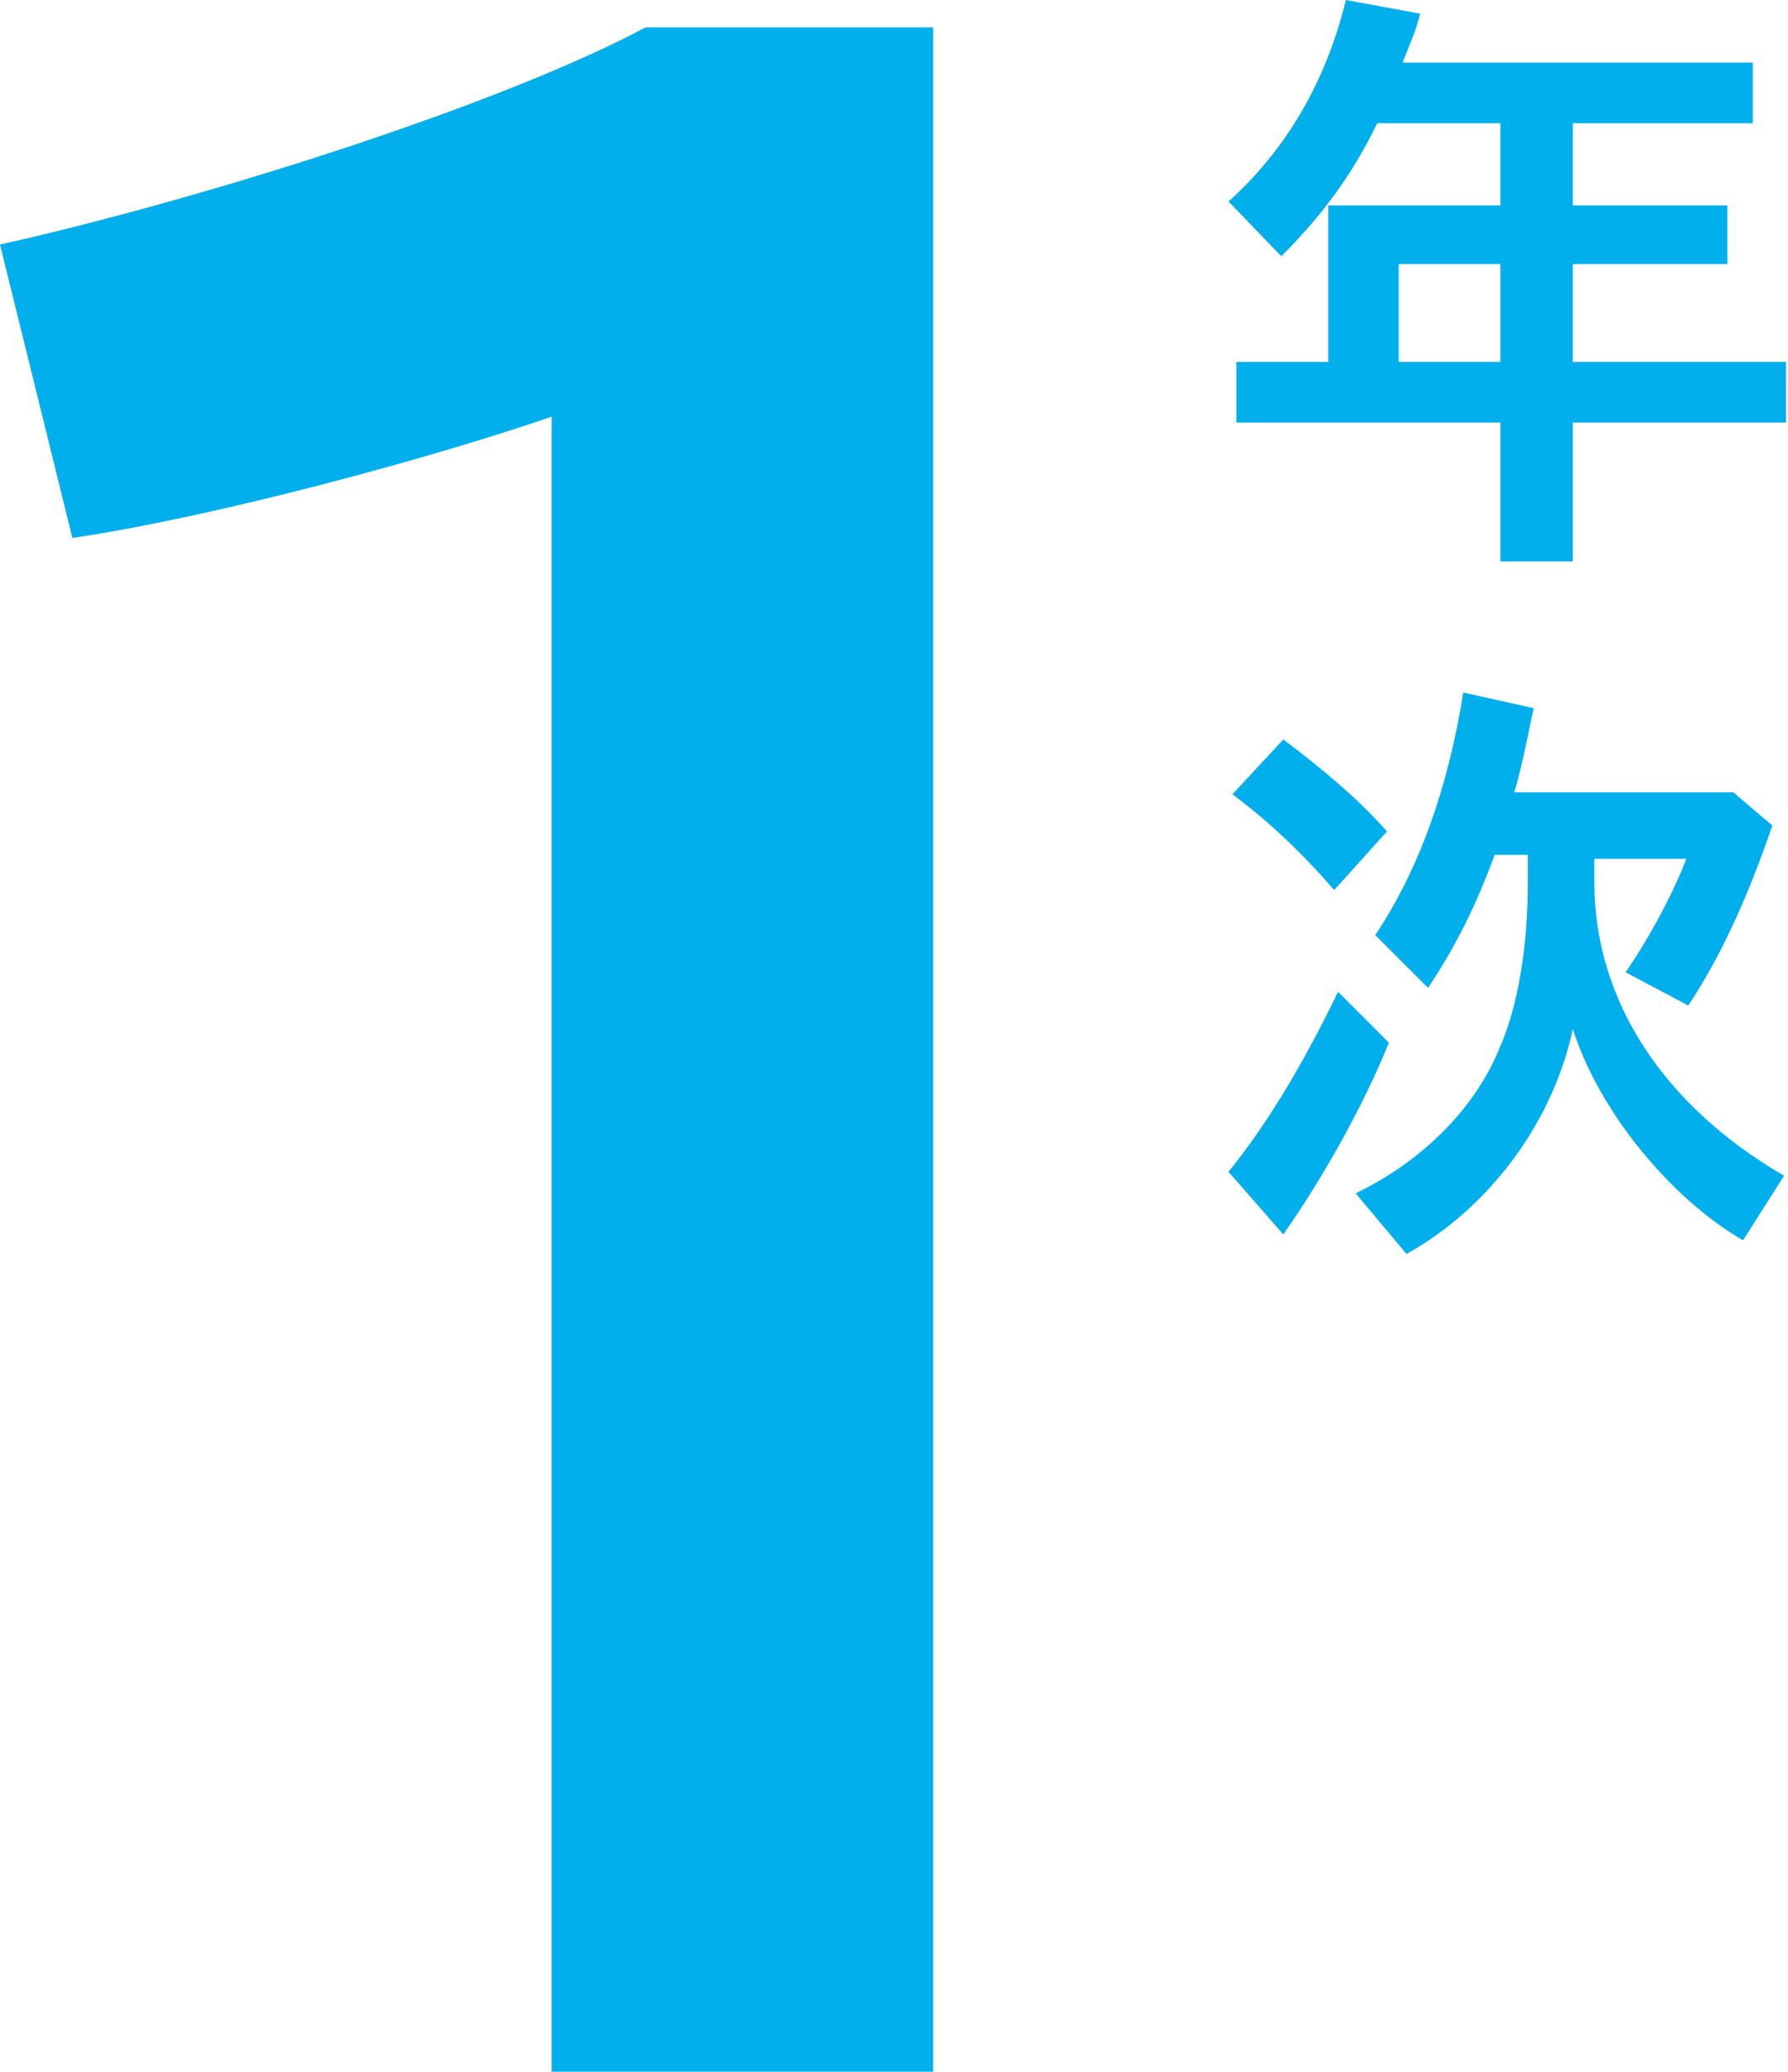
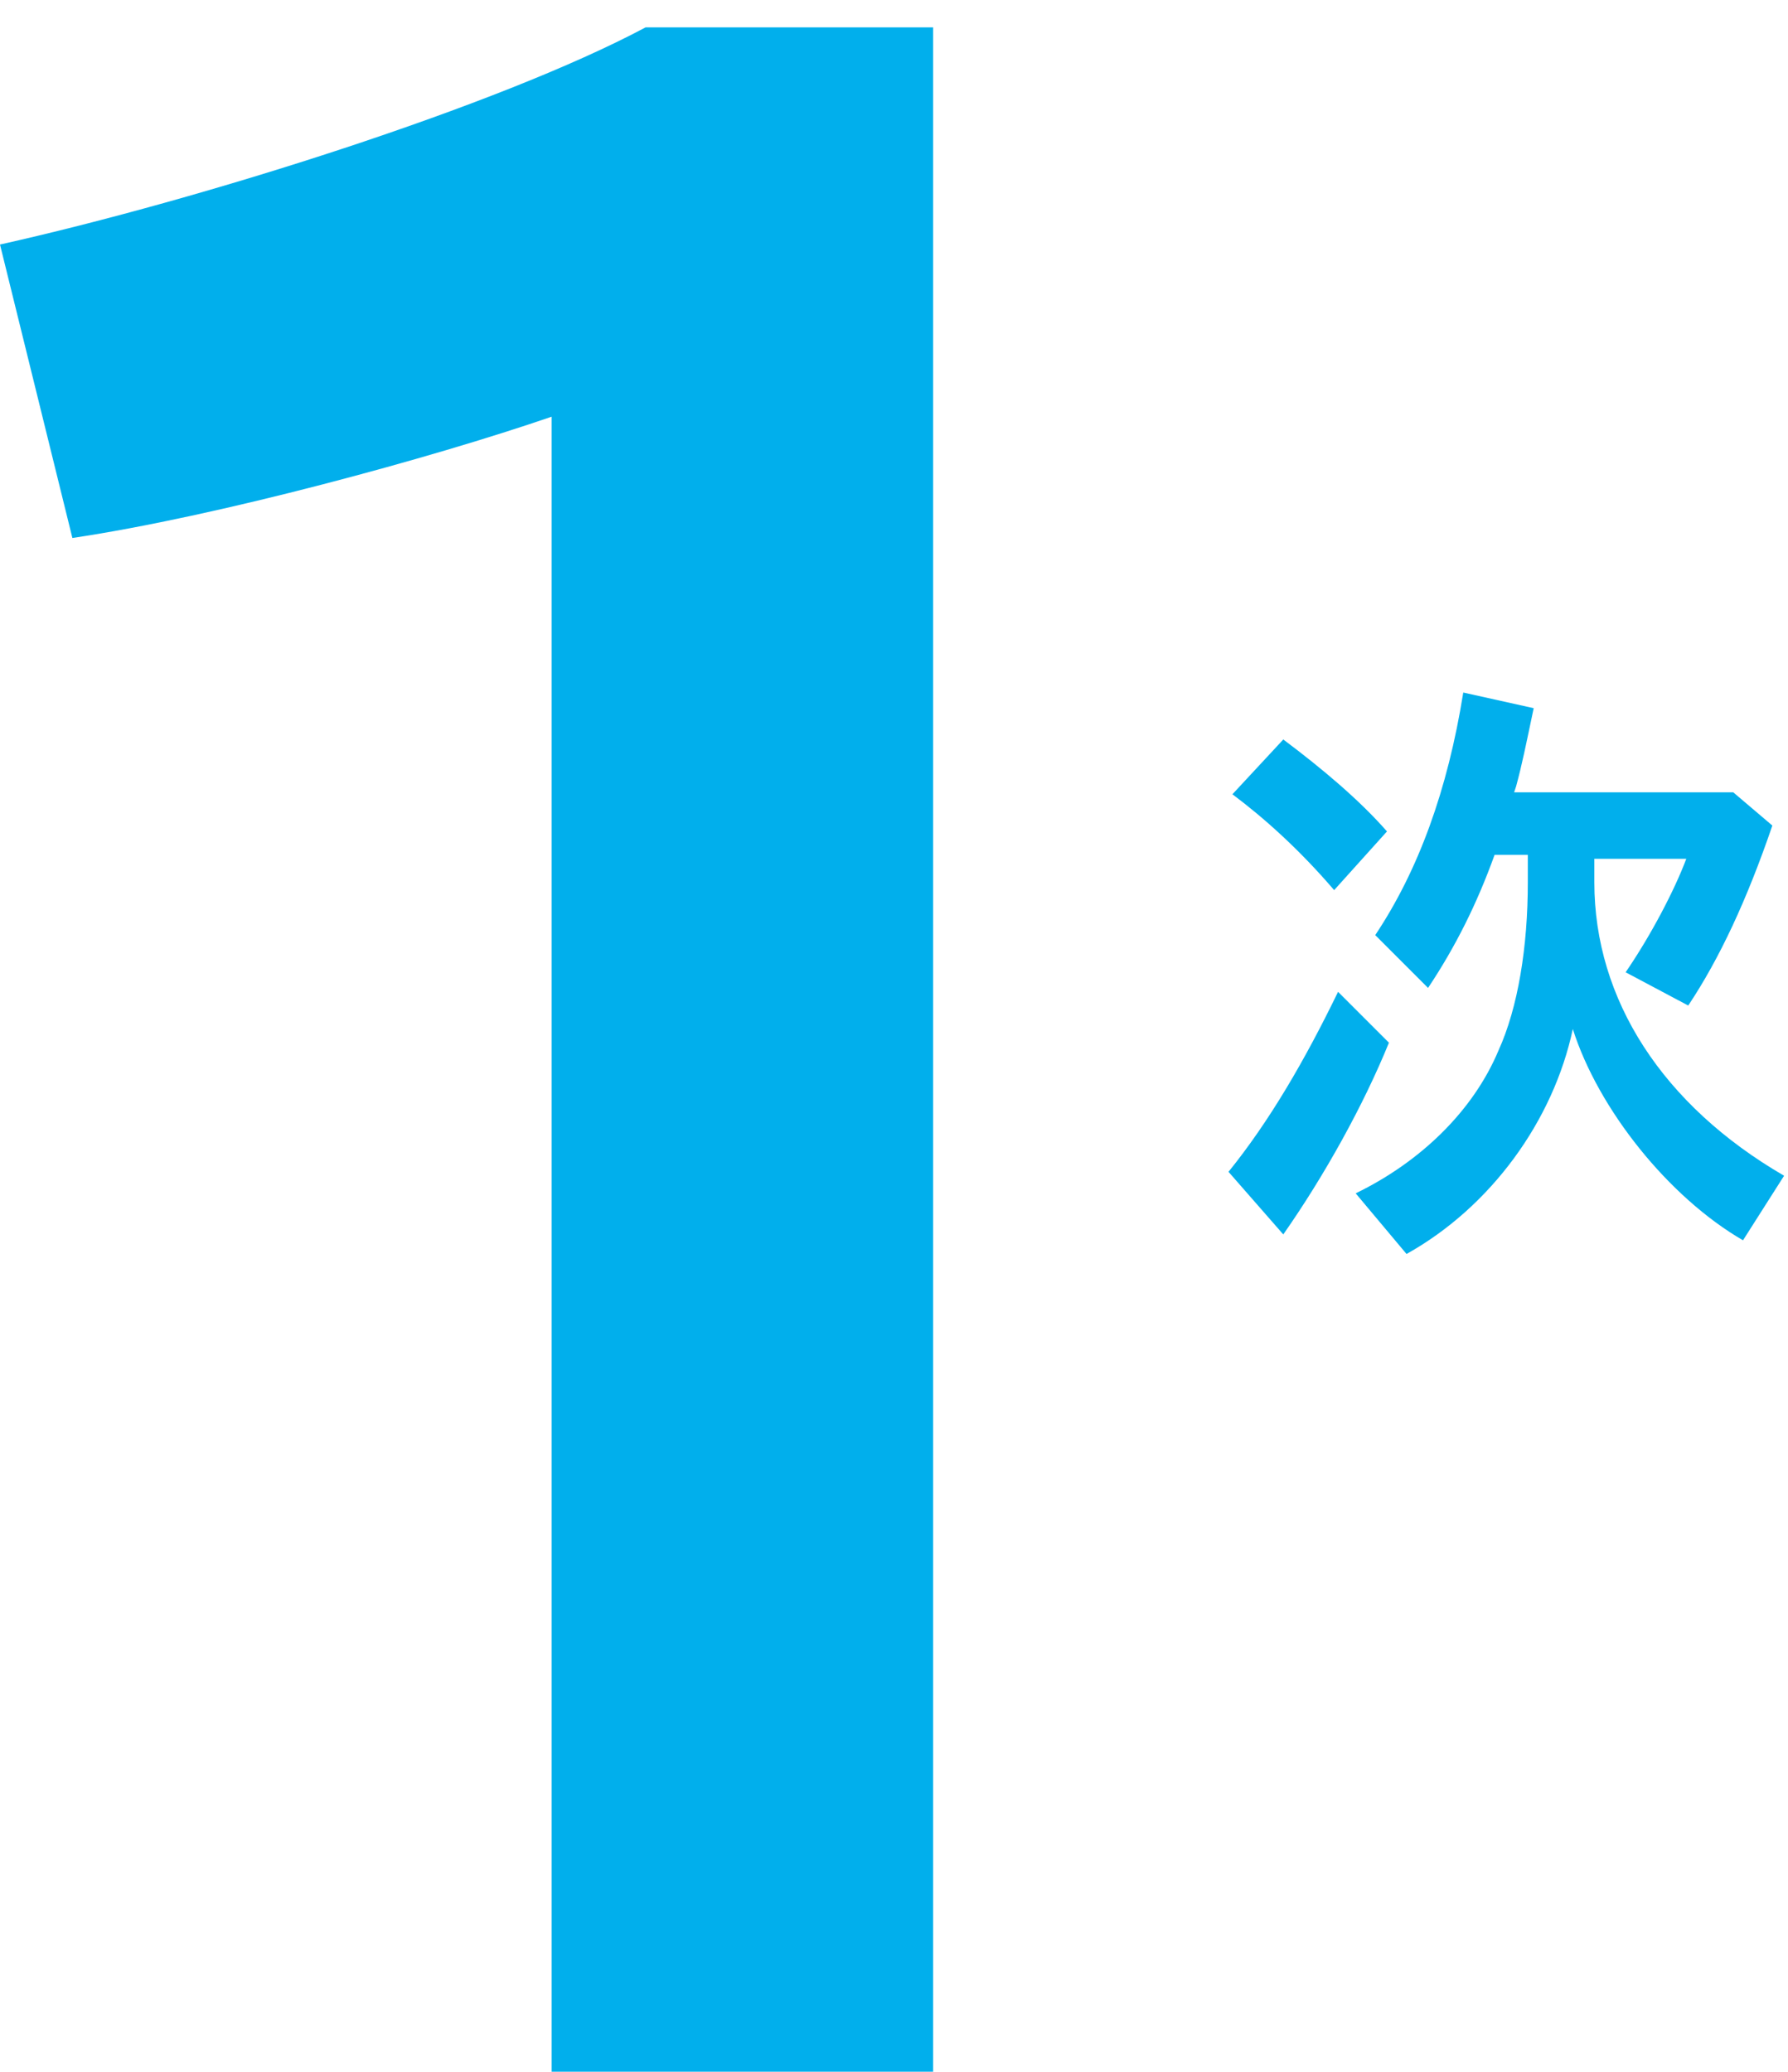
<svg xmlns="http://www.w3.org/2000/svg" version="1.1" id="レイヤー_1" x="0px" y="0px" viewBox="0 0 91.4 105.9" style="enable-background:new 0 0 91.4 105.9;" xml:space="preserve">
  <style type="text/css">
	.st0{fill:rgb(1, 175, 236);}
</style>
  <g>
    <g>
-       <path class="st0" d="M70.4,6.3c-1.3,2.7-2.9,4.8-4.9,6.8l-2.7-2.8c3-2.7,5-6.2,6-10.3l3.8,0.7c-0.3,1.1-0.4,1.2-0.9,2.5h17.9v3.1    h-9.2v4.2h7.9v3h-7.9v5h10.9v3.1H80.4v7.1h-3.7v-7.1H63.2v-3.1h4.7v-8h8.8V6.3L70.4,6.3L70.4,6.3z M76.7,13.5h-5.2v5h5.2    C76.7,18.5,76.7,13.5,76.7,13.5z" />
-       <path class="st0" d="M62.8,59.9c2.1-2.6,3.9-5.7,5.6-9.2l2.6,2.6c-1.3,3.2-3.3,6.8-5.4,9.8L62.8,59.9L62.8,59.9z M68.2,45.5    c-1.8-2.1-3.6-3.7-5.2-4.9l2.6-2.8c2,1.5,3.9,3.1,5.3,4.7L68.2,45.5L68.2,45.5z M89.1,63.4c-3.8-2.2-7.4-6.7-8.7-10.8    c-1,4.7-4.2,9.1-8.5,11.5L69.3,61c3.3-1.6,6-4.2,7.3-7.3c1-2.2,1.5-5.3,1.5-8.6v-1.4h-1.7c-0.9,2.5-2,4.7-3.4,6.8l-2.7-2.7    c2.2-3.3,3.7-7.4,4.5-12.4l3.6,0.8c-0.4,1.9-0.6,2.9-0.9,4l-0.1,0.3h11.2l2,1.7c-1.3,3.8-2.7,6.8-4.3,9.2l-3.2-1.7    c1.3-1.9,2.5-4.2,3.1-5.8h-4.7v1.2c0,6,3.5,11.4,9.7,15L89.1,63.4L89.1,63.4z" />
+       <path class="st0" d="M62.8,59.9c2.1-2.6,3.9-5.7,5.6-9.2l2.6,2.6c-1.3,3.2-3.3,6.8-5.4,9.8L62.8,59.9L62.8,59.9M68.2,45.5    c-1.8-2.1-3.6-3.7-5.2-4.9l2.6-2.8c2,1.5,3.9,3.1,5.3,4.7L68.2,45.5L68.2,45.5z M89.1,63.4c-3.8-2.2-7.4-6.7-8.7-10.8    c-1,4.7-4.2,9.1-8.5,11.5L69.3,61c3.3-1.6,6-4.2,7.3-7.3c1-2.2,1.5-5.3,1.5-8.6v-1.4h-1.7c-0.9,2.5-2,4.7-3.4,6.8l-2.7-2.7    c2.2-3.3,3.7-7.4,4.5-12.4l3.6,0.8c-0.4,1.9-0.6,2.9-0.9,4l-0.1,0.3h11.2l2,1.7c-1.3,3.8-2.7,6.8-4.3,9.2l-3.2-1.7    c1.3-1.9,2.5-4.2,3.1-5.8h-4.7v1.2c0,6,3.5,11.4,9.7,15L89.1,63.4L89.1,63.4z" />
    </g>
    <path class="st0" d="M28.2,105.9V21.3c-6.1,2.1-17.1,5.1-24.5,6.2L0,12.5c10.3-2.3,25.5-7.1,33-11.1h14.7v104.5L28.2,105.9   L28.2,105.9z" />
  </g>
</svg>